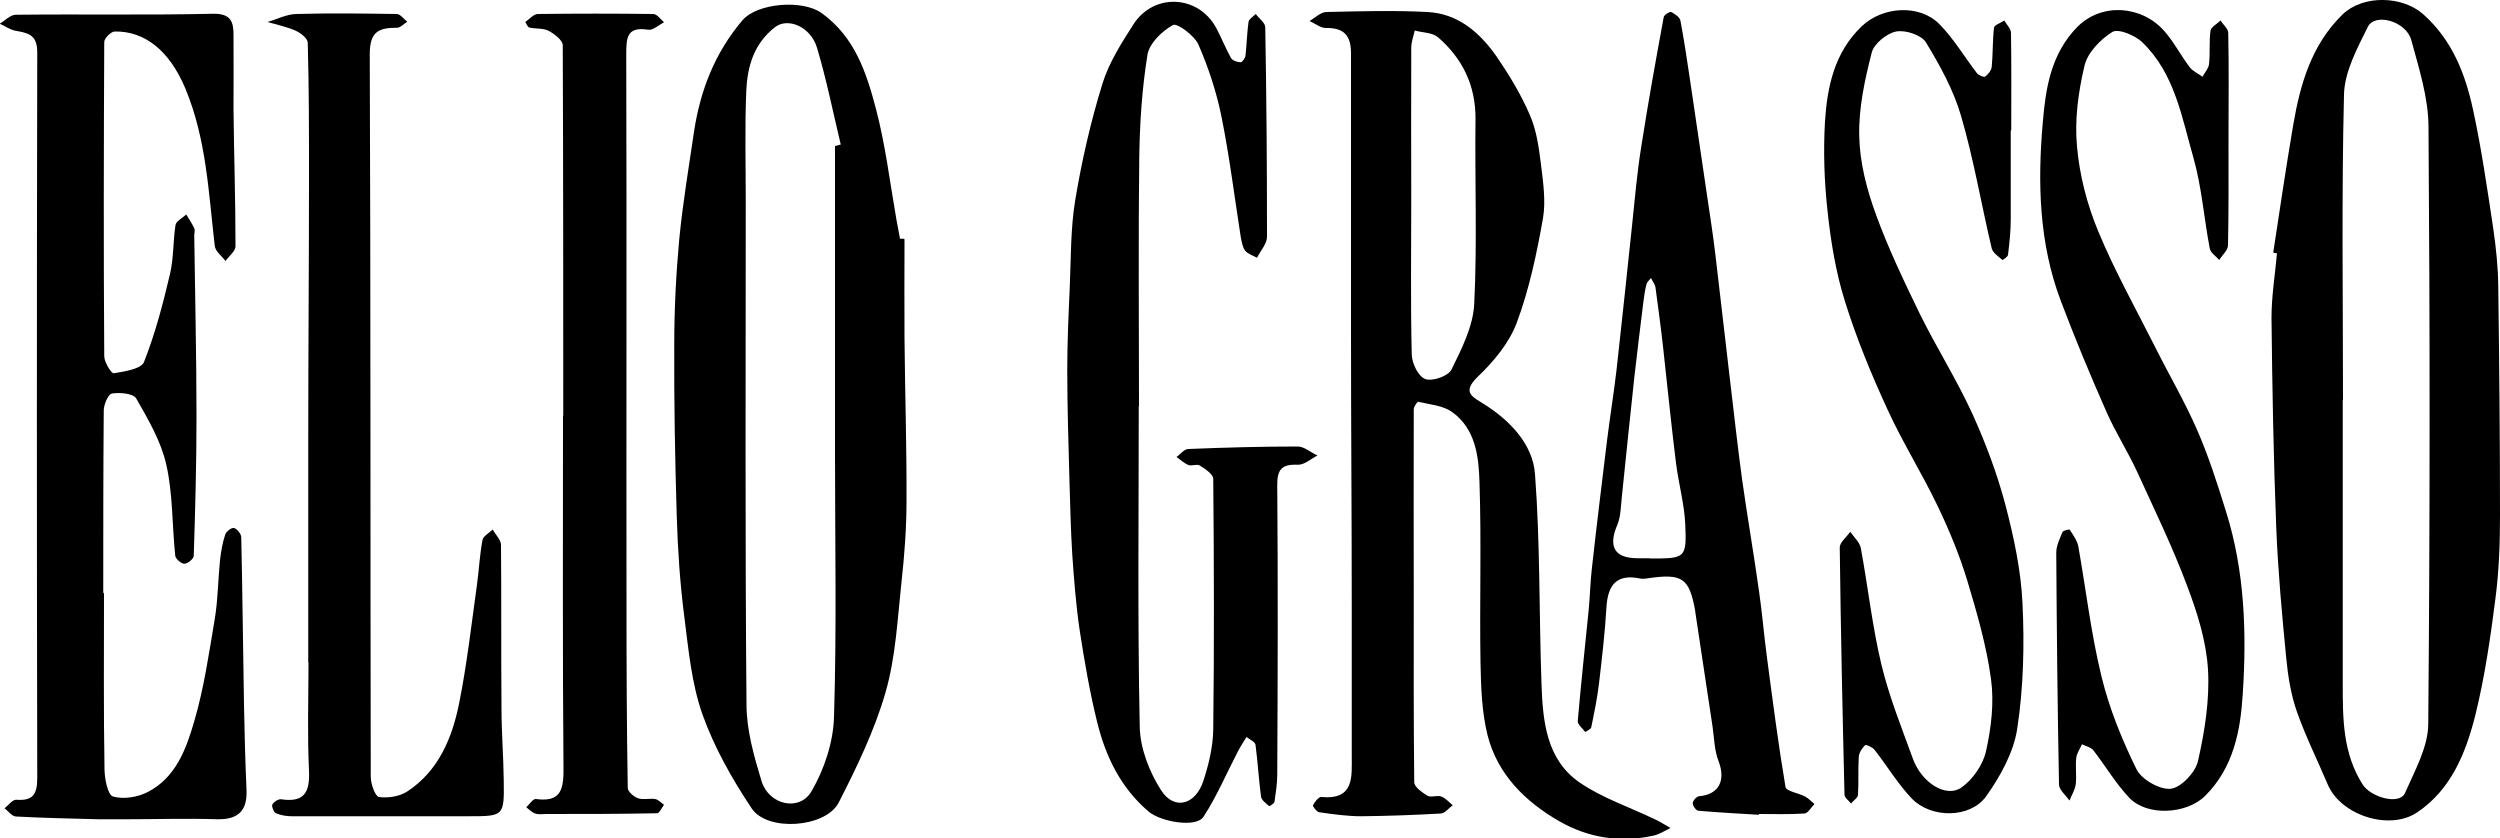
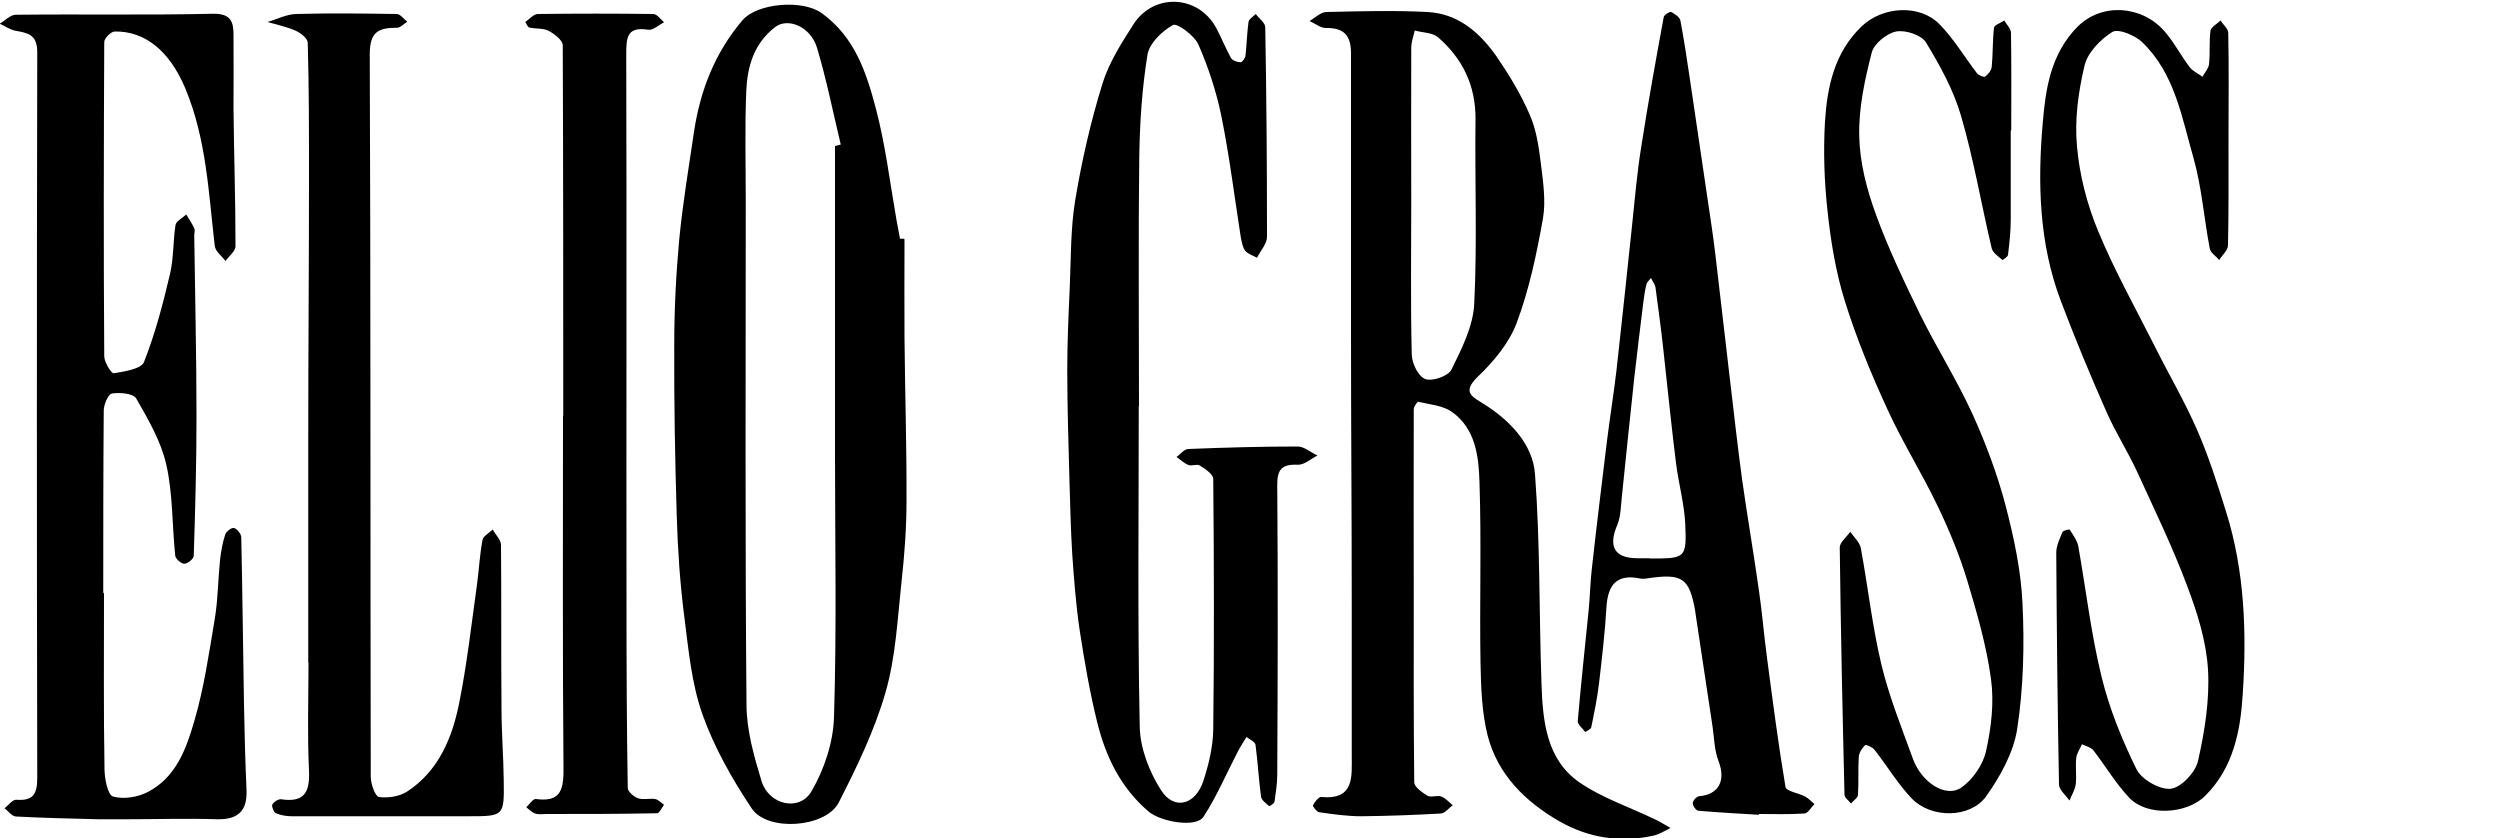
<svg xmlns="http://www.w3.org/2000/svg" id="Layer_1" version="1.1" viewBox="0 0 1000 335.3">
  <path d="M565.5,238.7c0,24.7-.1,49.4.2,74.2,0,1.9,3.2,4.1,5.3,5.4,1.4.8,3.9-.3,5.5.3,1.7.6,3.1,2.3,4.6,3.5-1.6,1.1-3.1,3.2-4.7,3.3-10.6.6-21.3,1-31.9,1.1-5.6,0-11.2-.8-16.8-1.6-1-.1-2.7-2.4-2.5-2.8.7-1.4,2.3-3.4,3.3-3.3,13.3,1.2,12.2-8,12.2-16.5,0-20,0-40,0-59.9,0-36.2-.3-72.3-.3-108.5,0-37.5,0-75.1,0-112.6,0-7.2-2.9-10.2-10-10.1-2.2,0-4.4-1.8-6.6-2.8,2.3-1.3,4.5-3.6,6.8-3.6,13.4-.3,26.9-.7,40.3,0,12.4.6,21.1,8.3,27.8,17.9,5,7.3,9.7,15.1,13.2,23.2,2.6,5.9,3.6,12.7,4.4,19.2.9,7.4,2.1,15.1.9,22.2-2.5,14.1-5.5,28.4-10.5,41.8-3,8-9.1,15.4-15.5,21.5-6.8,6.5-2,8.2,2.5,11.1,10.4,6.6,19.4,16,20.3,27.9,2.1,27.9,1.6,56,2.6,84,.5,14.7,1.9,30.1,15.1,39.3,9.1,6.3,20.1,9.9,30.2,14.8,2.2,1,4.2,2.3,6.3,3.5-2.3,1.1-4.5,2.6-7,3.1-13.1,2.8-25.7.9-37.3-5.7-13.8-7.9-24.9-18.8-28.9-34.6-2.3-9.3-2.6-19.2-2.8-28.9-.4-24,.4-48.1-.4-72.1-.3-10.3-1.5-21.5-11.1-28.3-3.6-2.5-8.8-2.9-13.4-4-.4,0-1.8,1.9-1.8,3-.1,25.1,0,50.1,0,75.2ZM564.5,80.7c0,20.3-.3,40.7.2,61,0,3.5,2.6,8.9,5.4,9.9,2.8,1.1,9.3-1.2,10.5-3.8,4.1-8.3,8.7-17.4,9.1-26.4,1.2-24.5.2-49.2.5-73.8.1-13.4-5.2-24.2-15-32.7-2.2-1.9-6.1-1.8-9.3-2.7-.5,2.3-1.4,4.6-1.4,6.9-.1,20.5,0,41,0,61.5Z" />
-   <path d="M909.3,101c2.6-17,5.1-34.1,8-51.1,2.8-16.3,7.3-32,19.7-44.1,8.1-7.9,24-7.6,32.4,0,11.5,10.3,16.7,23.7,19.8,38,3.4,15.7,5.7,31.7,8.1,47.6,1.1,7.6,1.9,15.2,2,22.9.4,30.7.7,61.4.7,92.1,0,10.9-.4,22-1.8,32.8-2,15.8-4.3,31.6-8.1,47-3.8,15-9.6,29.6-23.3,38.8-11.1,7.4-30.5,1.1-35.7-11.2-4.1-9.7-8.8-19.1-12.3-29-2.4-6.8-3.6-14.2-4.3-21.5-1.7-17.4-3.3-34.8-4-52.2-1.1-27.9-1.6-55.9-1.9-83.9,0-8.6,1.4-17.2,2.2-25.9-.4,0-.9-.1-1.3-.2ZM937.1,159.9c0,37.9,0,75.8,0,113.7,0,13.9,0,27.6,7.9,40.1,3.2,5.2,14.8,8.5,17,3.5,3.9-8.9,9.2-18.3,9.3-27.5.7-79.6.7-159.2.1-238.8,0-11.7-3.8-23.5-6.9-34.9-2.1-7.6-14.6-11-17.4-5.2-4.2,8.5-9.3,17.9-9.5,27-1,40.7-.4,81.4-.4,122.1Z" />
  <path d="M361.8,95.8c0,13.2-.1,26.4,0,39.5.2,21.7.9,43.4.8,65.1,0,10.8-.8,21.6-2,32.4-1.6,14.8-2.3,30-6.4,44.2-4.4,15.2-11.5,29.9-18.7,44-5.2,10.1-28.5,11.8-34.8,2.4-7.8-11.7-15-24.4-19.7-37.6-4.4-12.4-5.6-26-7.3-39.3-1.7-13.2-2.6-26.6-3-40-.7-22.9-1.1-45.7-1-68.6,0-14.1.7-28.2,2-42.2,1.4-14.4,3.8-28.7,5.9-43,2.5-16.5,8.3-31.5,19.3-44.5,6-7.1,24.2-8.4,31.7-3,13.4,9.6,18,24,21.8,38.4,3.8,14.5,5.6,29.6,8.2,44.4.5,2.5.9,5,1.4,7.5.5,0,1.1,0,1.6,0ZM334,58.4c.8-.2,1.5-.4,2.3-.6-3.1-12.9-5.7-26-9.5-38.7-2.5-8.4-11.6-12.2-16.7-8.3-8.6,6.6-11.2,15.9-11.6,25.8-.6,14.6-.2,29.3-.2,43.9,0,67.1-.3,134.2.3,201.3,0,10.2,3,20.7,6,30.6,2.9,9.6,15.2,12.4,20,4.1,5.1-8.7,8.7-19.6,9-29.6,1.1-35.3.4-70.7.4-106.1V58.4Z" />
  <path d="M41.6,237c0,23.5-.2,47,.2,70.5,0,3.9,1.3,10.5,3.4,11.1,4.2,1.2,9.9.3,13.9-1.8,11.3-5.8,15.4-17.3,18.6-28.3,3.9-13.3,5.9-27.2,8.2-40.9,1.3-7.7,1.3-15.7,2.1-23.5.4-3.5,1-7,2.1-10.3.4-1.2,2.6-2.9,3.5-2.6,1.2.3,2.8,2.3,2.9,3.6.5,22.4.7,44.7,1.1,67.1.2,11.3.5,22.6,1,33.9.4,8.4-3.2,12.1-11.8,11.9-11.9-.4-23.8,0-35.7,0s-7.9,0-11.9,0c-10.9-.3-21.9-.5-32.8-1.1-1.6,0-3.1-2.2-4.6-3.3,1.6-1.2,3.2-3.5,4.7-3.4,6.6.5,8.4-2.1,8.4-8.7-.2-96.8-.2-193.5,0-290.3,0-7.1-3.7-7.7-8.7-8.6-2.2-.4-4.2-1.9-6.3-2.8,2.1-1.3,4.3-3.6,6.4-3.6,26.3-.3,52.7.2,79-.4,7.1-.1,8.1,3.3,8.1,8.4.1,9.9,0,19.8,0,29.7.2,18.3.8,36.6.8,54.9,0,2-2.6,3.9-4,5.9-1.5-2-4.1-3.9-4.3-6.1-2.5-21.3-3.3-42.6-11.8-63-6.4-15.2-16.3-22.9-28.2-22.7-1.5,0-4.2,2.7-4.2,4.2-.2,41.9-.3,83.8,0,125.7,0,2.4,2.9,7,3.8,6.8,4.3-.7,11-1.7,12.1-4.5,4.5-11.4,7.6-23.3,10.4-35.2,1.5-6.4,1.2-13.1,2.2-19.6.3-1.6,2.8-2.8,4.3-4.2,1.1,1.8,2.3,3.6,3.2,5.5.4.8,0,1.9,0,2.8.3,24.1.9,48.3.9,72.4,0,18.6-.5,37.2-1.1,55.8,0,1.2-2.4,3.2-3.8,3.2-1.2,0-3.5-2-3.6-3.2-1.3-12.2-.9-24.7-3.6-36.5-2.1-9.3-7.2-18-12-26.4-1.1-2-6.5-2.5-9.7-2-1.5.2-3.3,4.4-3.3,6.8-.2,24.4-.2,48.8-.2,73.2Z" />
  <path d="M455.5,162.4c0,42.8-.5,85.7.4,128.5.2,8.6,3.9,18,8.6,25.3,5.2,8,13.6,5.8,16.8-3.7,2.2-6.7,3.9-13.8,4-20.8.4-33.4.3-66.8,0-100.2,0-1.8-3.2-3.9-5.4-5.3-1.1-.7-3.2.3-4.5-.2-1.8-.7-3.2-2.1-4.8-3.2,1.6-1.1,3.1-3.2,4.7-3.2,14.6-.6,29.2-1,43.8-1,2.6,0,5.2,2.4,7.9,3.6-2.6,1.3-5.3,3.8-7.9,3.7-6.4-.3-8.3,1.9-8.2,8.3.3,38.5.2,77.1,0,115.7,0,3.6-.6,7.2-1.1,10.8-.1.7-2,1.9-2.2,1.7-1.2-1.1-3.1-2.4-3.2-3.8-.9-6.9-1.3-13.8-2.2-20.7-.2-1.2-2.3-2.1-3.6-3.1-1.1,1.8-2.3,3.6-3.3,5.5-4.6,8.8-8.5,18.1-13.9,26.4-2.9,4.5-17,2.1-22-2.1-11.1-9.5-17.1-21.9-20.5-35.6-3-12.1-5.1-24.4-7-36.7-1.5-10.1-2.3-20.4-3-30.6-.6-9.6-.8-19.2-1.1-28.8-.4-15-.9-30-.9-44.9,0-11,.5-22,1-33,.5-11.7.3-23.5,2.2-35,2.6-15.7,6.2-31.4,10.9-46.6,2.6-8.4,7.6-16.2,12.4-23.7,8.2-12.7,26-11.7,33.1,1.5,2.1,3.9,3.7,8.1,5.9,12,.6,1,2.5,1.7,3.9,1.7.6,0,1.8-1.7,1.9-2.7.5-4.5.6-9,1.2-13.4.2-1.2,1.9-2.2,2.9-3.2,1.3,1.8,3.8,3.5,3.8,5.3.5,27.9.7,55.9.7,83.8,0,2.8-2.6,5.6-4,8.4-1.6-.9-3.7-1.5-4.7-2.8-1.1-1.4-1.4-3.6-1.8-5.5-2.5-16-4.5-32.2-7.7-48.1-2-9.9-5.2-19.6-9.2-28.8-1.6-3.7-8.6-8.8-10.2-7.9-4.4,2.4-9.4,7.3-10.2,11.8-2.2,13.6-3.1,27.5-3.3,41.2-.4,33.2-.1,66.4-.1,99.7Z" />
  <path d="M123.3,264.7c0-29.6,0-59.3,0-88.9,0-35,.3-69.9.3-104.9,0-17.9,0-35.9-.5-53.8,0-1.7-2.8-3.9-4.8-4.8-3.6-1.6-7.5-2.4-11.3-3.5,3.8-1.1,7.6-3.1,11.4-3.2,13.4-.4,26.9-.2,40.3,0,1.4,0,2.8,2,4.2,3.1-1.4.8-2.7,2.4-4.1,2.4-7.2,0-10.9,1.4-10.9,10.6.4,96.3.2,192.7.4,289,0,2.9,1.8,7.9,3.3,8.1,3.6.5,8.2-.2,11.3-2.2,12.6-8.3,18-21.5,20.8-35.5,3.1-15.6,4.9-31.5,7.1-47.3.8-5.9,1.1-12,2.2-17.8.3-1.6,2.7-2.8,4.1-4.2,1.1,2.1,3.3,4.1,3.3,6.2.2,21.8,0,43.5.2,65.3,0,9.7.8,19.4.9,29.1.2,14,0,14.1-14,14.1-23.6,0-47.2,0-70.9,0-2.1,0-4.3-.4-6.2-1.2-.9-.4-1.8-2.7-1.5-3.4.5-1.1,2.4-2.3,3.5-2.2,9.3,1.4,11.6-2.7,11.2-11.5-.7-14.4-.2-28.9-.2-43.3h-.3Z" />
  <path d="M804.3,52.3c0,11.8,0,23.6,0,35.3,0,4.8-.5,9.5-1.1,14.3,0,.8-2.1,2.1-2.2,2.1-1.6-1.4-3.8-2.8-4.3-4.6-4.2-17.7-7.2-35.7-12.3-53.1-3-10.3-8.4-20.1-14-29.3-1.8-3-8.2-5.1-11.9-4.4-3.8.7-8.9,4.9-9.8,8.4-2.8,10.9-5.3,22.4-5,33.5.2,10.5,3,21.2,6.6,31.1,5,13.8,11.4,27.1,17.8,40.3,6.6,13.3,14.6,26,20.8,39.5,5.3,11.7,9.9,23.9,13.2,36.3,3.4,13,6.3,26.4,6.9,39.7.8,16.6.4,33.6-2.1,50-1.4,9.5-6.8,19.2-12.5,27.2-6.4,8.8-22,8.8-29.7.8-5.6-5.9-9.9-13.1-14.9-19.5-.8-1-3.4-2.2-3.8-1.8-1.2,1.2-2.4,3-2.5,4.7-.3,5,0,10-.3,15,0,1.3-1.8,2.4-2.8,3.6-.9-1.2-2.6-2.3-2.6-3.5-.8-33-1.5-65.9-1.9-98.9,0-2.1,2.8-4.2,4.2-6.3,1.4,2.1,3.7,4.1,4.2,6.4,2.9,15.6,4.6,31.5,8.3,46.9,3.1,12.8,8.1,25.2,12.6,37.6,3.5,9.5,13.2,15.7,19.4,11.4,4.5-3.2,8.6-9.1,9.8-14.5,2.1-9.4,3.3-19.5,2-28.9-1.8-13.3-5.6-26.4-9.5-39.4-3.1-10.2-7.2-20.1-11.8-29.7-6.2-13-14-25.4-20-38.5-6.5-14.1-12.5-28.6-17.1-43.4-3.7-11.7-5.7-24.1-7-36.3-1.3-11.8-1.7-23.9-1-35.8.9-13.9,3.8-27.6,14.7-38,8.4-8,23.2-8.9,31.1-.8,5.7,5.8,10,13.1,15,19.6.7.9,2.8,1.7,3.3,1.3,1.2-.9,2.5-2.5,2.6-4,.5-5.1.3-10.4.9-15.5.1-1.1,2.7-1.9,4.1-2.9,1,1.7,2.7,3.3,2.7,5,.2,12.9.1,25.9.1,38.8Z" />
  <path d="M891.4,56.3c0,13.9.1,27.9-.2,41.8,0,2-2.3,3.9-3.5,5.9-1.3-1.5-3.5-2.9-3.8-4.6-2.3-12.1-3.2-24.5-6.5-36.2-4.7-16.3-7.5-33.9-20.6-46.4-2.9-2.7-9.5-5.5-11.9-4-4.8,3-9.9,8.3-11.1,13.5-2.5,10.5-4,21.7-3,32.3,1,11.4,4,23.1,8.4,33.7,6.6,16,15.2,31.3,23,46.8,5.5,11,11.8,21.7,16.7,33,4.6,10.5,8.1,21.6,11.5,32.5,7.5,23.8,8.3,48.5,6.7,73-.9,14.7-3.7,29.5-15.1,40.8-7.4,7.3-23.2,8.2-30.3.7-5.4-5.7-9.5-12.7-14.3-18.9-1-1.3-3-1.7-4.6-2.5-.8,1.8-2.1,3.6-2.3,5.5-.4,3.5.2,7-.2,10.5-.3,2.2-1.6,4.3-2.5,6.5-1.5-2.1-4.2-4.3-4.2-6.4-.6-30.9-.9-61.8-1.1-92.7,0-2.8,1.4-5.6,2.5-8.3.3-.6,2.8-1.2,2.9-.9,1.3,2,2.9,4.2,3.4,6.5,3.1,17.4,5.1,35.1,9.3,52.2,3.1,12.8,8.2,25.3,14,37.1,2,4.1,9.4,8.3,13.7,7.8,4.2-.5,9.9-6.6,10.9-11.1,2.7-11.9,4.7-24.5,4-36.6-.7-11.4-4.3-22.8-8.4-33.6-5.8-15.5-13.1-30.5-20-45.6-3.7-8-8.5-15.5-12.1-23.6-6.5-14.7-12.7-29.6-18.4-44.7-8.7-23-9.3-47.2-7.2-71.1,1.1-13.4,3.1-27.5,13.8-38.4,9.8-9.9,25.8-8.6,34.8,1.6,3.9,4.4,6.6,9.8,10.2,14.5,1.2,1.6,3.4,2.5,5.1,3.8.9-1.7,2.4-3.3,2.6-5,.5-4.5,0-9,.6-13.4.2-1.5,2.6-2.7,4-4.1,1.1,1.7,3.1,3.3,3.1,5,.3,14.3.1,28.6.1,42.8Z" />
  <path d="M703.3,325.9c-8-.5-16-.9-23.9-1.6-.9,0-2.3-1.9-2.3-3,0-1,1.5-2.7,2.5-2.8,8-.7,10.8-6.3,7.8-14.1-1.7-4.3-1.7-9.3-2.4-13.9-2.3-15.2-4.6-30.5-6.9-45.8,0-.1,0-.2,0-.3-2.4-13.2-5.1-15.1-18.9-13.1-1,.2-2.2.3-3.2.1-9.2-1.9-12.8,2.4-13.4,11.2-.6,10.3-1.8,20.6-3,30.8-.7,5.9-1.9,11.7-3.1,17.5-.2.8-1.5,1.3-2.4,1.9-1.1-1.5-3.1-3-3-4.4,1.3-14.9,2.9-29.8,4.4-44.7.5-5.3.6-10.6,1.2-15.9,1.9-17.2,4-34.3,6.1-51.5,1.2-9.7,2.8-19.4,3.9-29.1,2.1-18.9,4.1-37.9,6.1-56.8,1.1-10.6,2-21.2,3.7-31.7,2.7-17.4,5.8-34.6,9-51.9.2-.9,2.5-2.3,3-2,1.5.8,3.5,2.1,3.7,3.6,1.5,8,2.7,16.1,3.9,24.2,2.3,15.6,4.6,31.2,6.9,46.8,1.1,7.3,2.2,14.6,3.1,22,2.1,17.4,4,34.9,6.1,52.3,1.5,12.6,2.9,25.3,4.6,37.8,2.1,15,4.7,29.9,6.8,44.9,1.3,8.9,2,17.8,3.2,26.7,2.3,17.3,4.5,34.5,7.4,51.7.3,1.7,5.2,2.4,7.8,3.8,1.4.7,2.5,2,3.8,3-1.3,1.3-2.6,3.7-4,3.8-6.1.4-12.2.2-18.3.2,0,.2,0,.3,0,.5ZM659.8,223.4c14.4,0,14.9,0,14.3-13.8-.4-8.2-2.7-16.3-3.7-24.4-1.9-15.2-3.4-30.4-5.1-45.7-.9-8.2-2-16.3-3.1-24.5-.2-1.3-1.2-2.5-1.8-3.8-.6.8-1.6,1.6-1.8,2.5-.6,2.2-.9,4.5-1.2,6.7-1.2,10-2.5,19.9-3.6,29.9-1.8,16.3-3.4,32.6-5.1,48.8-.4,3.7-.4,7.6-1.8,10.9-3.7,8.7-1.1,13.3,8.2,13.3h4.8Z" />
  <path d="M225.3,166.3c0-49.4,0-98.8-.2-148.2,0-2-3.4-4.6-5.7-5.8-2.2-1.1-5.1-.7-7.7-1.3-.7-.2-1.1-1.5-1.6-2.2,1.6-1.1,3.3-3.1,4.9-3.2,15.4-.2,30.9-.2,46.3,0,1.5,0,2.9,2.1,4.3,3.3-2.1,1.1-4.4,3.3-6.3,3-8.6-1.4-8.8,3.2-8.8,9.9.2,73.5,0,147.1.1,220.6,0,24.3.1,48.5.5,72.8,0,1.4,2.4,3.5,4.1,4.1,2,.7,4.5,0,6.8.3,1.3.2,2.4,1.5,3.6,2.3-.9,1.2-1.8,3.4-2.8,3.4-14.8.3-29.6.3-44.4.3-1.4,0-3,.3-4.3-.2-1.3-.4-2.4-1.6-3.6-2.5,1.3-1.2,2.7-3.4,3.8-3.3,9.1,1.2,11.1-2.6,11.1-11.3-.4-47.3-.2-94.7-.2-142Z" />
</svg>